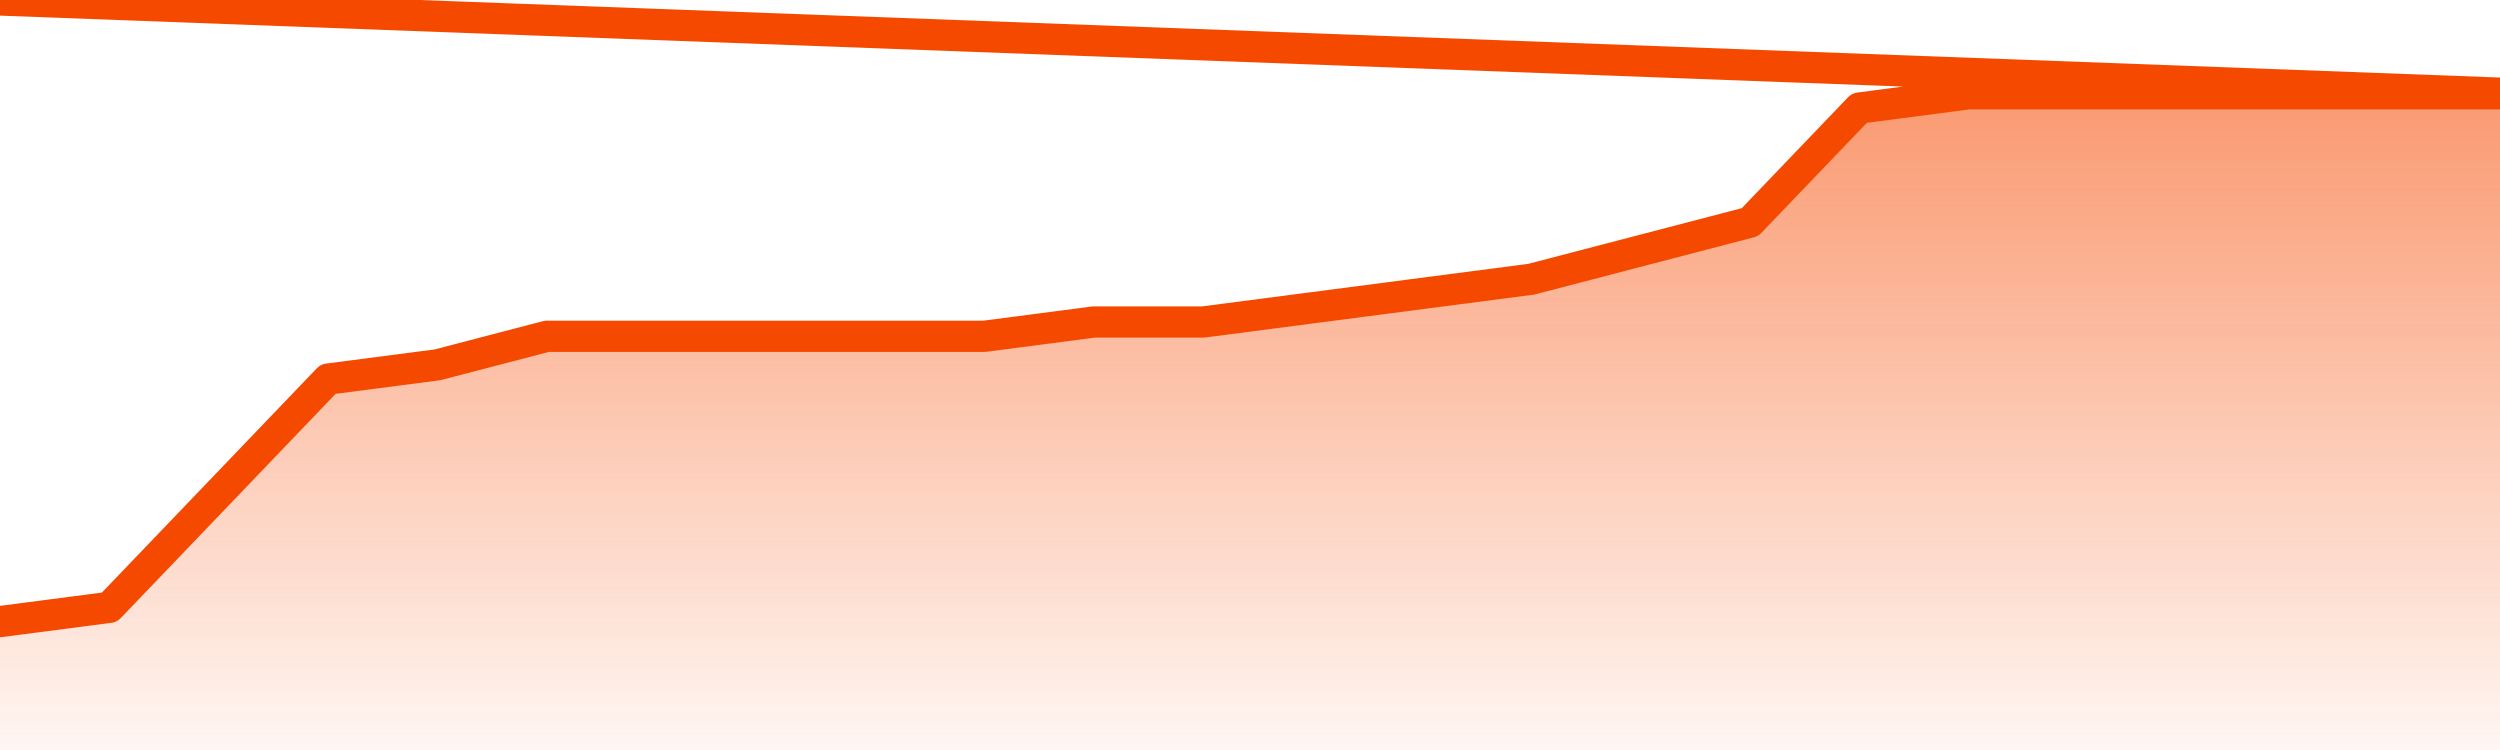
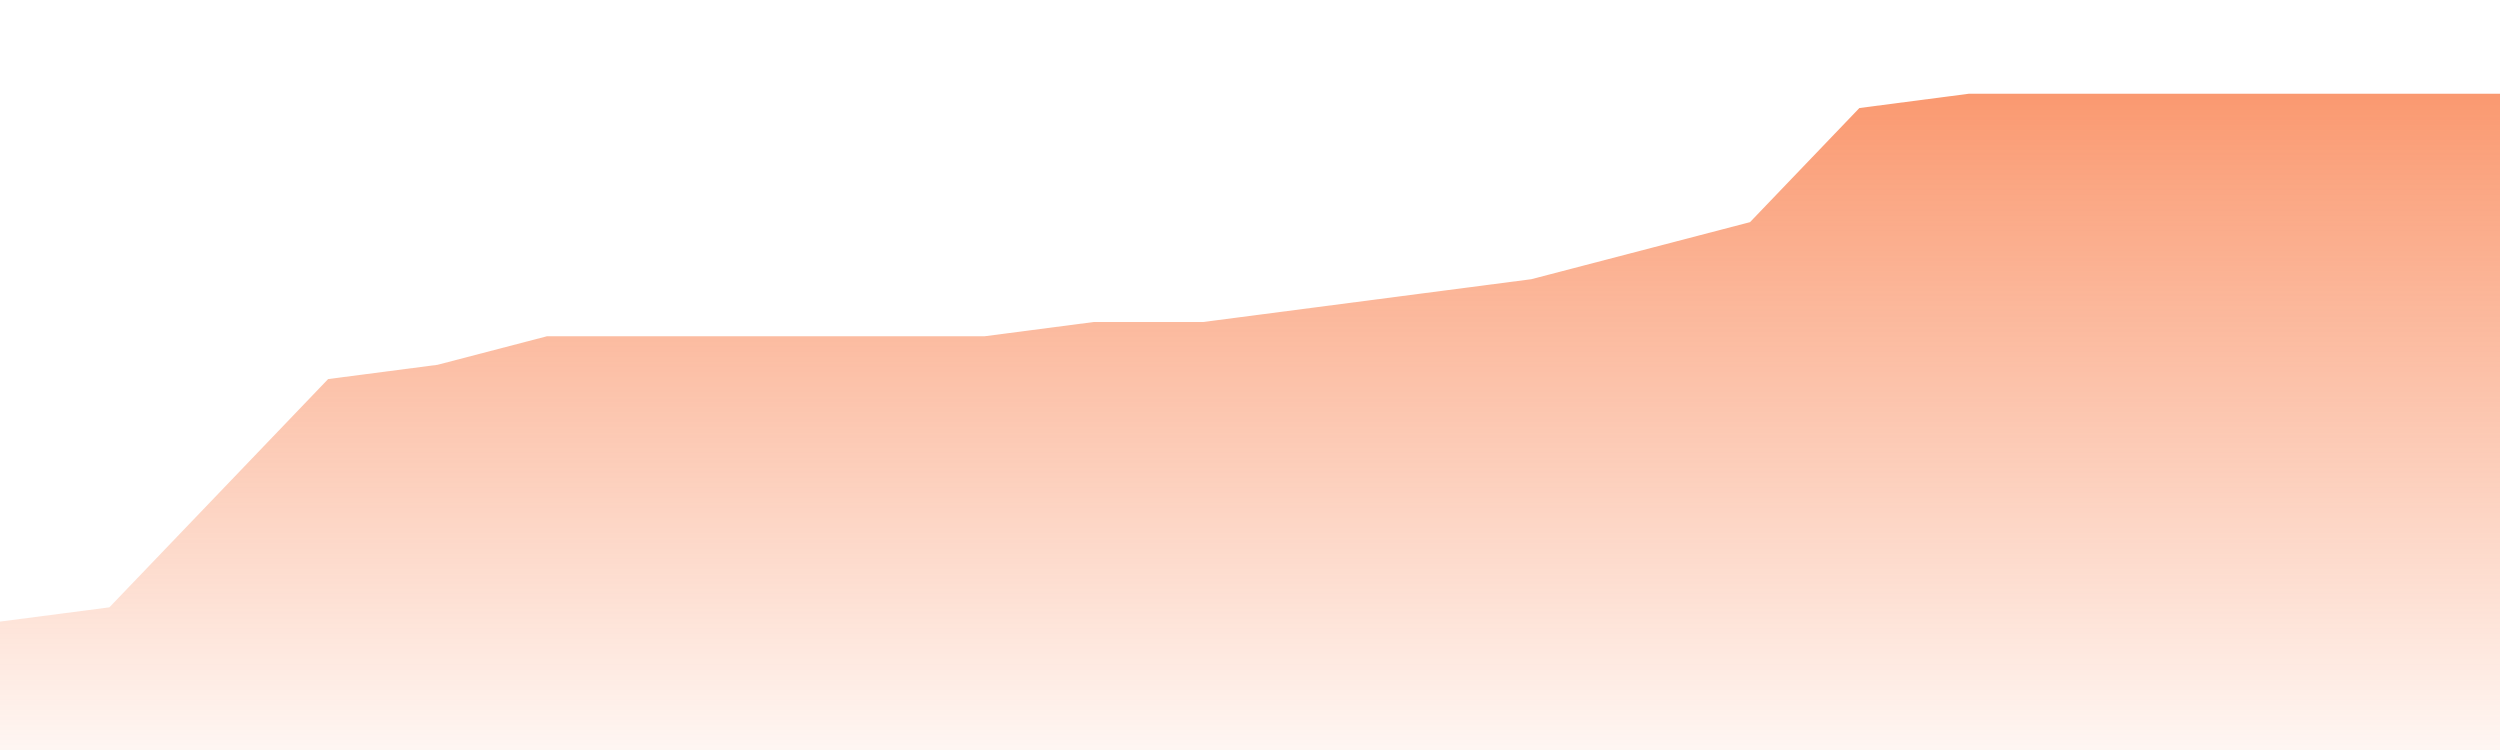
<svg xmlns="http://www.w3.org/2000/svg" version="1.1" width="80" height="24" viewBox="0 0 80 24">
  <defs>
    <linearGradient x1=".5" x2=".5" y2="1" id="gradient">
      <stop offset="0" stop-color="#F64900" />
      <stop offset="1" stop-color="#f64900" stop-opacity="0" />
    </linearGradient>
  </defs>
  <path fill="url(#gradient)" fill-opacity="0.56" stroke="none" d="M 0,26 0.0,19.891 3.5,19.435 7.0,15.783 10.5,12.13 14.0,11.674 17.5,10.761 21.0,10.761 24.5,10.761 28.0,10.761 31.5,10.761 35.0,10.304 38.5,10.304 42.0,9.848 45.5,9.391 49.0,8.935 52.5,8.022 56.0,7.109 59.5,3.457 63.0,3.0 66.5,3.0 70.0,3.0 73.5,3.0 77.0,3.0 80.5,3.0 82,26 Z" />
-   <path fill="none" stroke="#F64900" stroke-width="1" stroke-linejoin="round" stroke-linecap="round" d="M 0.0,19.891 3.5,19.435 7.0,15.783 10.5,12.13 14.0,11.674 17.5,10.761 21.0,10.761 24.5,10.761 28.0,10.761 31.5,10.761 35.0,10.304 38.5,10.304 42.0,9.848 45.5,9.391 49.0,8.935 52.5,8.022 56.0,7.109 59.5,3.457 63.0,3.0 66.5,3.0 70.0,3.0 73.5,3.0 77.0,3.0 80.5,3.0.join(' ') }" />
</svg>